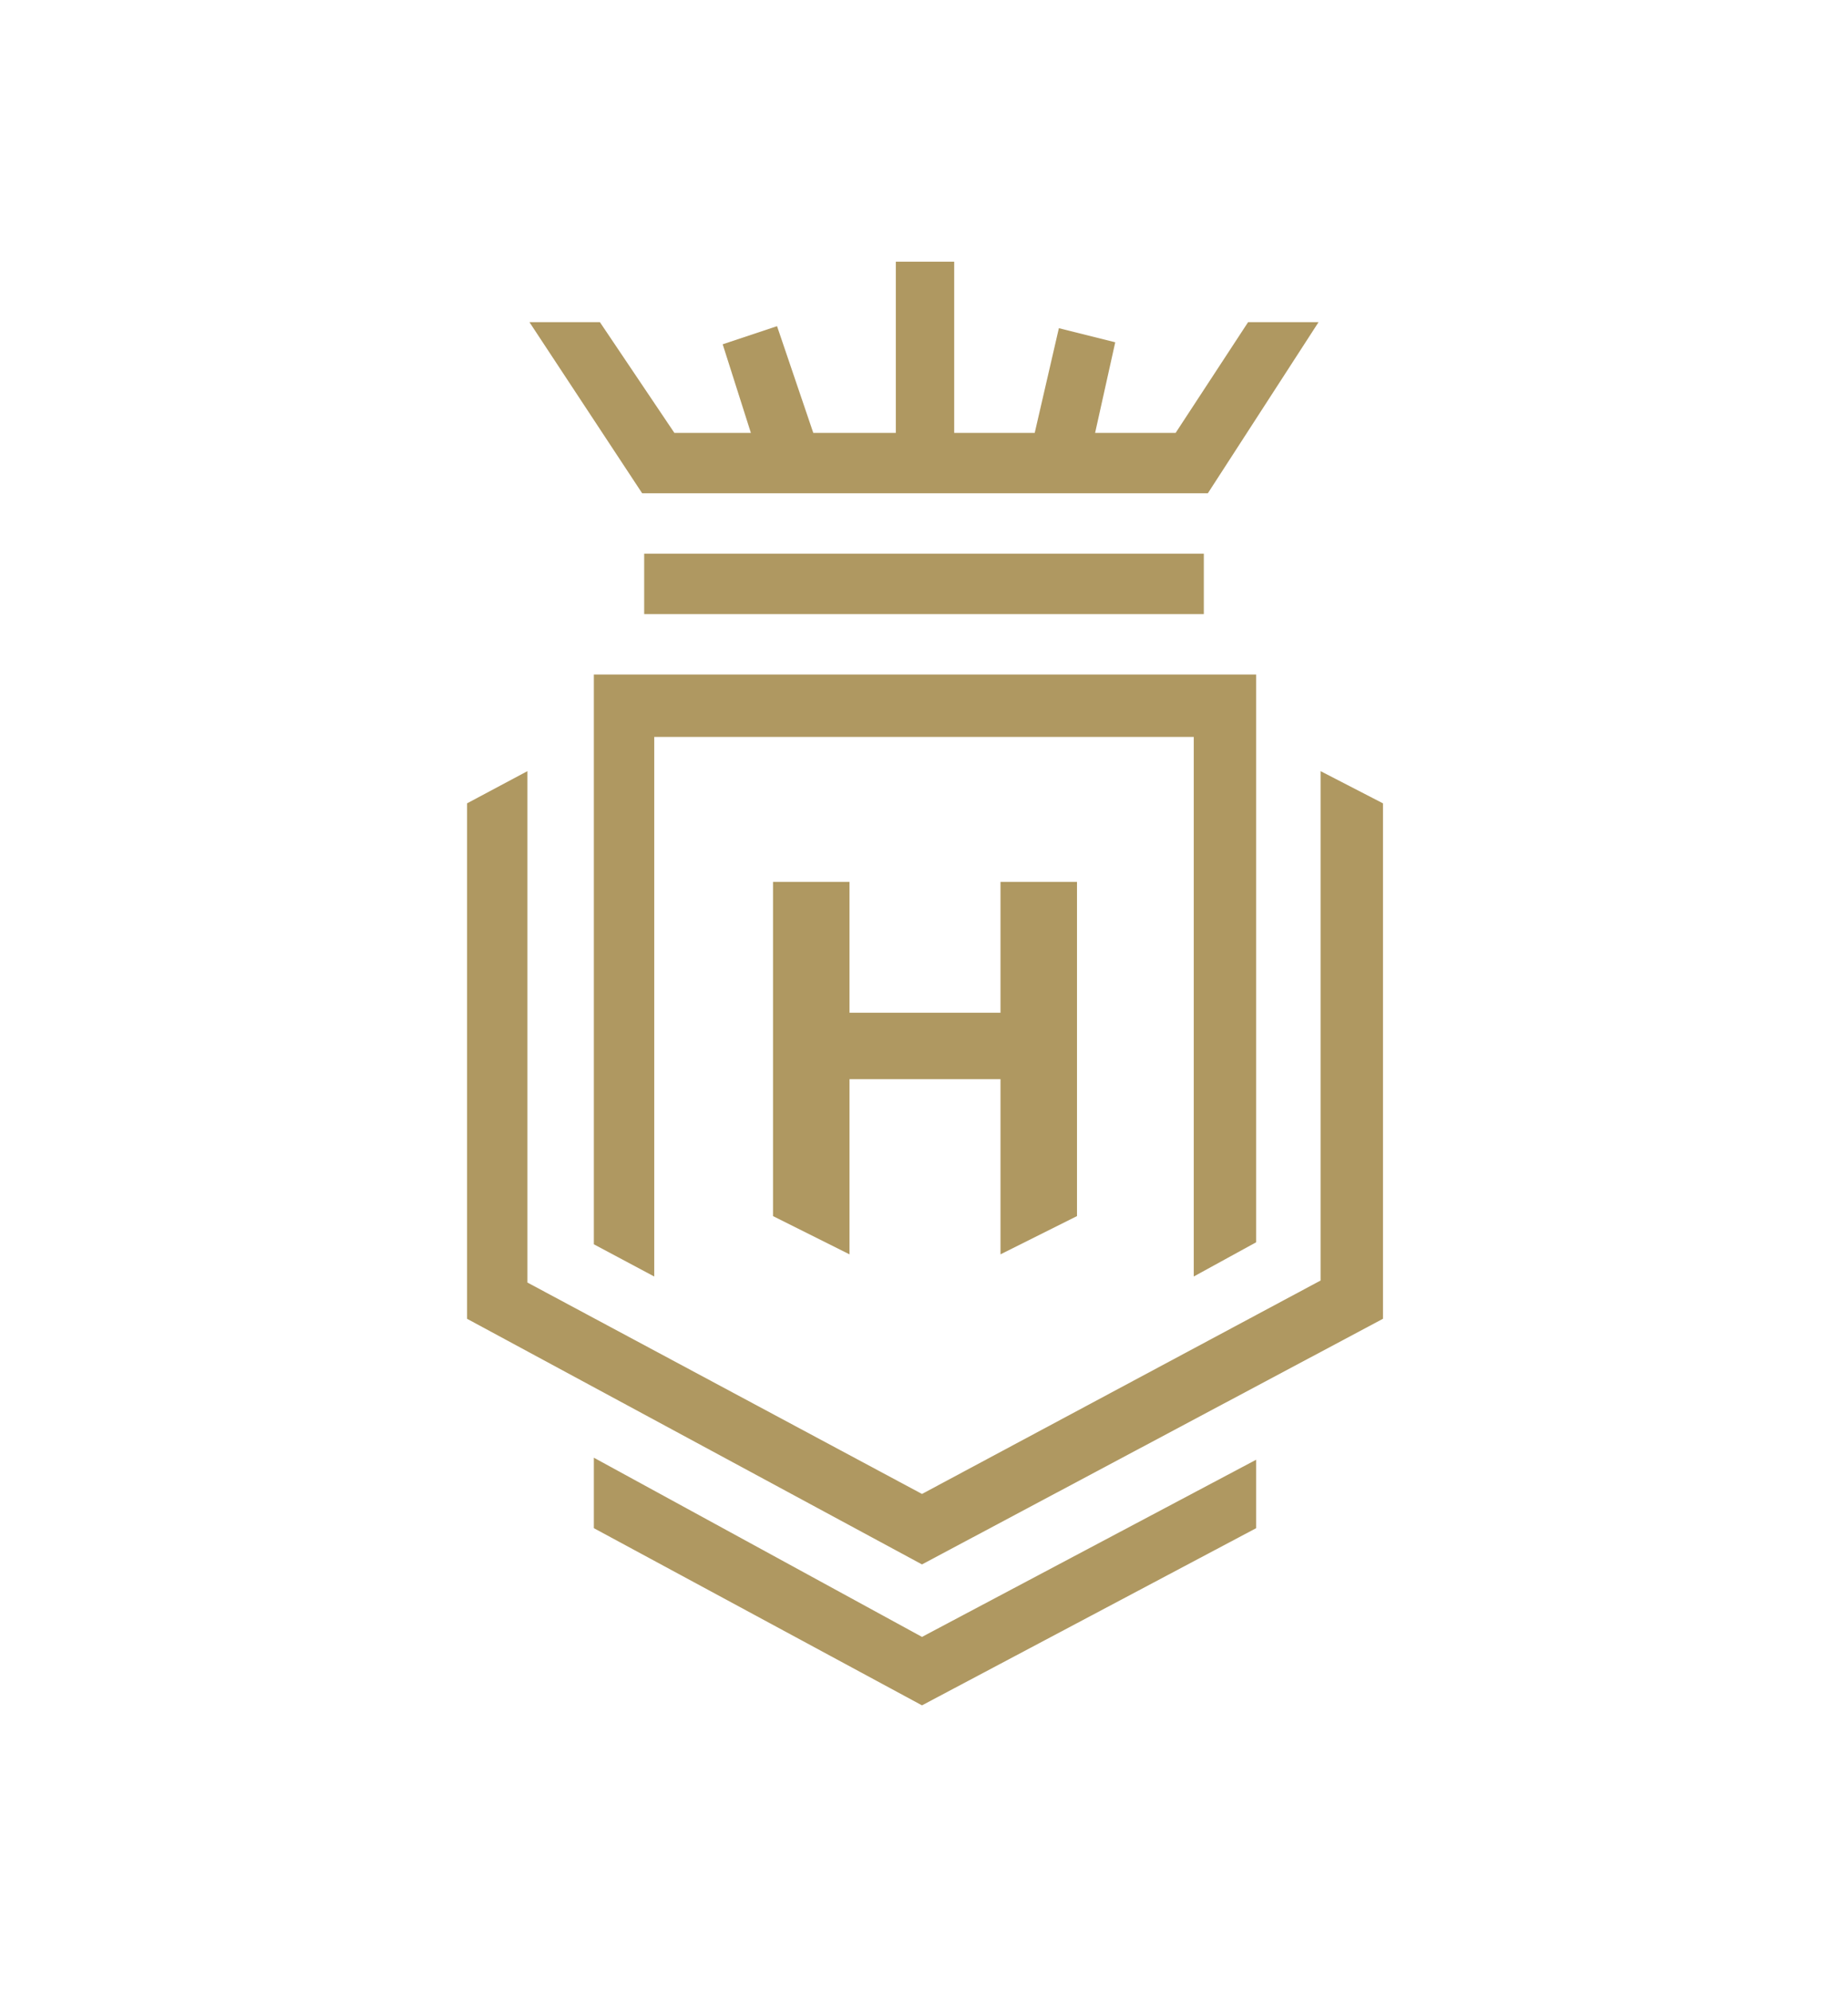
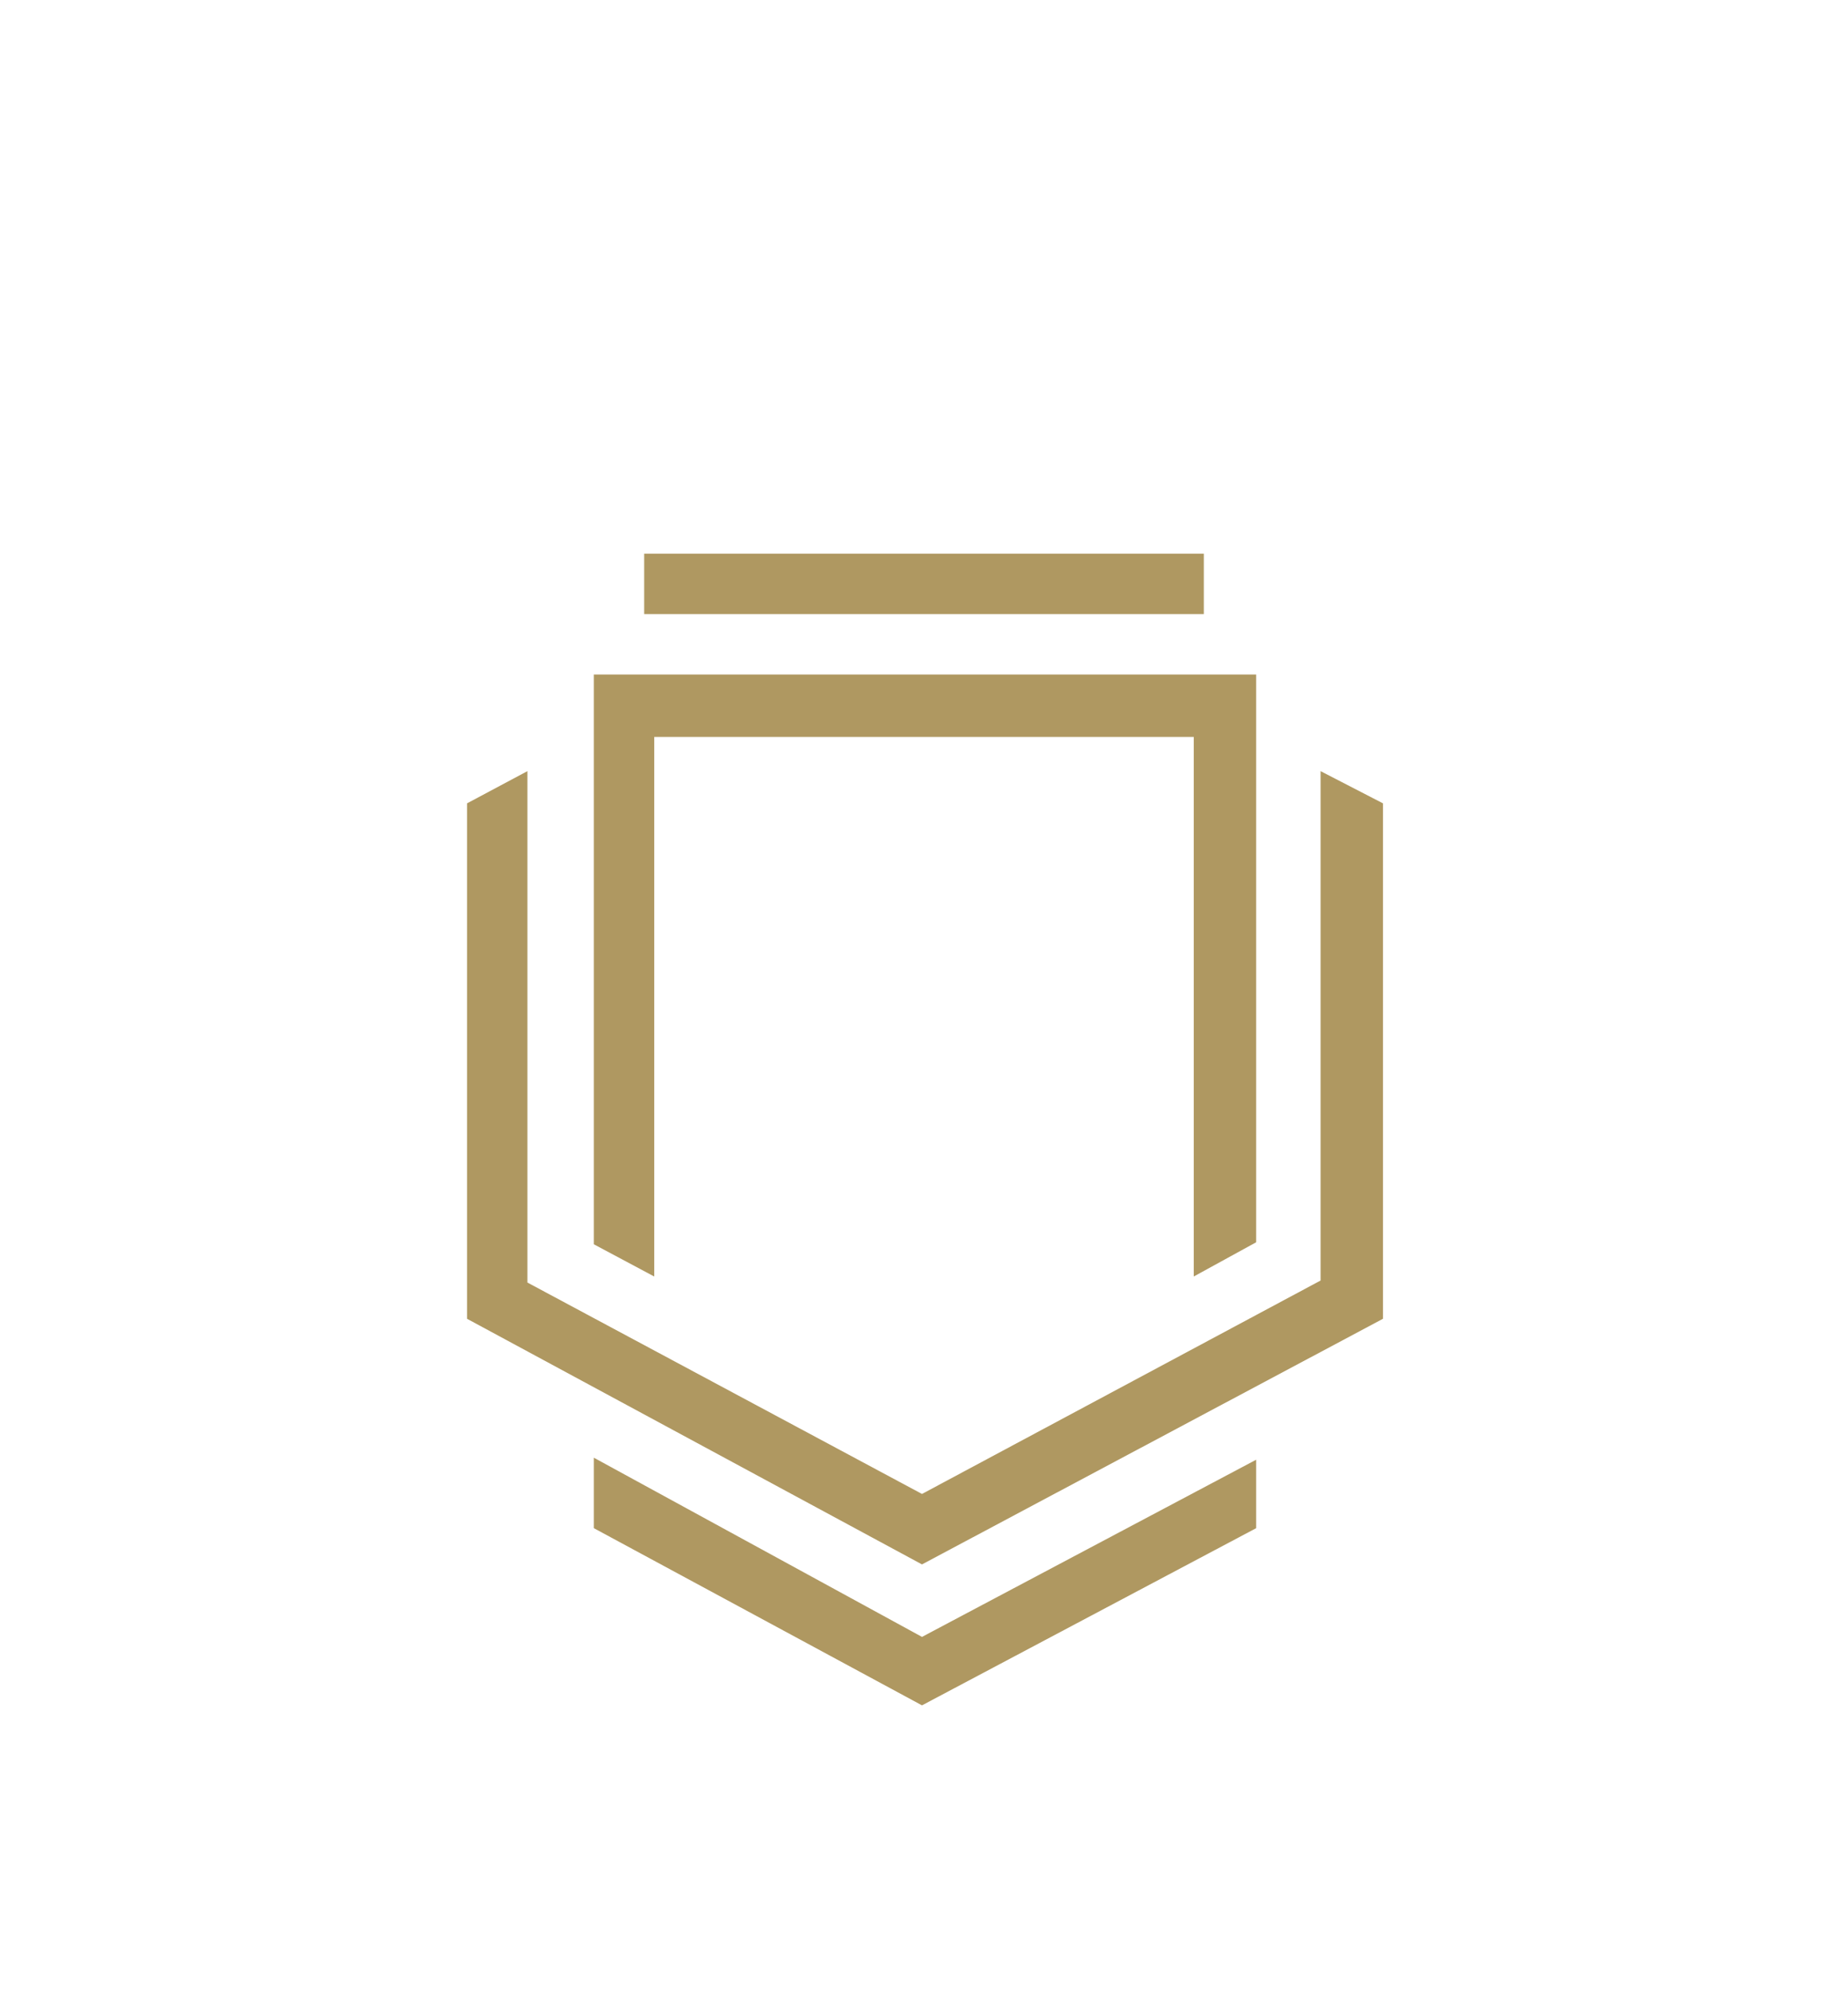
<svg xmlns="http://www.w3.org/2000/svg" version="1.1" x="0px" y="0px" viewBox="0 0 91.8 98.9" style="enable-background:new 0 0 91.8 98.9;" xml:space="preserve">
  <style type="text/css">
	.st0{display:none;}
	.st1{display:inline;fill:#606060;}
	.st2{display:inline;fill:#616161;}
	.st3{fill:#AF9861;}
</style>
  <g id="Layer_1">
    <g class="st0">
      <path class="st1" d="M94.5,42.2H97V54h15V42.2h2.5v25.8H112V56.2H97v11.8h-2.5V42.2z" />
      <path class="st1" d="M121.2,42.2h2.5v25.8h-2.5V42.2z" />
-       <path class="st1" d="M129.9,63.2c0,0,2.7,2.8,6.7,2.8c2.8,0,5.1-1.7,5.1-4.5c0-6.5-12.9-4.8-12.9-12.9c0-3.7,3.3-7,8.1-7    c4.5,0,6.9,2.5,6.9,2.5l-1.2,2.1c0,0-2.3-2.2-5.7-2.2c-3.3,0-5.4,2.1-5.4,4.4c0,6.1,12.9,4.4,12.9,12.9c0,3.8-3,7-7.8,7    c-5.3,0-8.2-3.3-8.2-3.3L129.9,63.2z" />
      <path class="st1" d="M155,44.5h-9.3v-2.3h21.2v2.3h-9.4v23.6H155C155,68.1,155,44.5,155,44.5z" />
-       <path class="st1" d="M180.8,41.7c7.4,0,13.2,5.8,13.2,13.2c0,7.6-5.8,13.6-13.2,13.6c-7.4,0-13.2-6-13.2-13.6    C167.6,47.5,173.5,41.7,180.8,41.7z M180.8,66.1c5.8,0,10.5-4.8,10.5-11.2c0-6.2-4.7-10.9-10.5-10.9c-5.8,0-10.5,4.7-10.5,10.9    C170.2,61.3,174.9,66.1,180.8,66.1z" />
      <path class="st1" d="M198.8,42.2h7.7c2.7,0,3.8,0.2,4.8,0.7c2.5,1.1,3.9,3.5,3.9,6.7c0,3.5-2,6.2-4.9,7v0.1c0,0,0.2,0.3,0.7,1    l5.6,10.4h-2.9l-5.8-10.9h-6.5v10.9h-2.5V42.2z M207.5,54.9c3.1,0,5.1-2,5.1-5.3c0-2.1-0.8-3.7-2.4-4.5c-0.8-0.4-1.7-0.6-3.7-0.6    h-5.2v10.4H207.5z" />
      <path class="st1" d="M221,42.2h2.5v25.8H221V42.2z" />
      <path class="st1" d="M241.4,41.7c6.2,0,9.3,3.4,9.3,3.4l-1.4,1.8c0,0-3-2.8-7.9-2.8c-6.1,0-10.4,4.7-10.4,10.8    c0,6.2,4.4,11.2,10.5,11.2c5.2,0,8.4-3.5,8.4-3.5l1.5,1.8c0,0-3.5,4-9.9,4c-7.7,0-13.1-6-13.1-13.6    C228.4,47.4,234,41.7,241.4,41.7z" />
      <path class="st2" d="M261.1,42.1h9.1c4.4,0,7.5,2.5,7.5,6.6c0,2.5-1.2,4.6-3.2,5.6v0.1c2.8,0.8,4.3,3.4,4.3,6.3    c0,4.9-3.8,7.4-8.4,7.4h-9.3L261.1,42.1L261.1,42.1z M270.3,53c2.4,0,3.8-1.7,3.8-3.9c0-2.3-1.4-3.8-3.9-3.8h-5.4V53H270.3z     M270.6,64.9c2.8,0,4.4-1.8,4.4-4.4c0-2.7-1.8-4.4-4.5-4.4h-5.8v8.9H270.6z" />
      <path class="st2" d="M283.6,42.1h3.7v26h-3.7V42.1z" />
      <path class="st2" d="M293.4,62.3c0,0,2.8,2.8,6.6,2.8c2.5,0,4.5-1.4,4.5-3.8c0-5.6-12.6-4.4-12.6-12.4c0-4.1,3.5-7.3,8.4-7.3    c4.8,0,7.4,2.6,7.4,2.6l-1.7,3c0,0-2.4-2.2-5.7-2.2c-2.8,0-4.7,1.8-4.7,3.8c0,5.4,12.6,3.9,12.6,12.3c0,4-3.1,7.4-8.3,7.4    c-5.5,0-8.6-3.5-8.6-3.5L293.4,62.3z" />
      <path class="st2" d="M312.5,42.1h3.7v11.4h13.5V42.1h3.7v26h-3.7V56.6h-13.5v11.4h-3.7V42.1z" />
      <path class="st2" d="M351,41.7c7.5,0,13.3,5.8,13.3,13.3c0,7.7-5.8,13.7-13.3,13.7s-13.3-6-13.3-13.7    C337.7,47.4,343.6,41.7,351,41.7z M351,65.1c5.3,0,9.6-4.4,9.6-10.3c0-5.7-4.3-10-9.6-10s-9.6,4.3-9.6,10    C341.4,60.8,345.7,65.1,351,65.1z" />
      <path class="st2" d="M368.7,42.1h9.5c4.8,0,8.2,3.2,8.2,8.1s-3.5,8.3-8.2,8.3h-5.8v9.6h-3.7V42.1z M377.7,55.3    c3.1,0,5.1-1.9,5.1-5.1s-1.9-5-5-5h-5.3v10H377.7z" />
      <path class="st1" d="M408.5,59.8h-10.4l-2.9,8.2h-2.7l9.5-25.8h2.8l9.5,25.8h-2.7L408.5,59.8z M403.3,44.9c0,0-0.5,2.1-1,3.4    l-3.5,9.4h8.9l-3.4-9.4C403.9,47,403.4,44.9,403.3,44.9L403.3,44.9z" />
      <path class="st1" d="M417,42.2h2.6V59c0,4.4,2.8,7.1,7.4,7.1c4.4,0,7.4-2.7,7.4-7.2V42.2h2.5v16.9c0,5.8-4,9.4-9.9,9.4    c-5.9,0-10-3.7-10-9.4V42.2z" />
      <path class="st1" d="M454.2,41.7c6.2,0,9.3,3.4,9.3,3.4l-1.4,1.8c0,0-3-2.8-7.9-2.8c-6.1,0-10.4,4.7-10.4,10.8    c0,6.2,4.4,11.2,10.5,11.2c5.2,0,8.4-3.5,8.4-3.5l1.5,1.8c0,0-3.5,4-9.9,4c-7.7,0-13.1-6-13.1-13.6    C441.3,47.4,446.9,41.7,454.2,41.7z" />
      <path class="st1" d="M468.9,42.2h2.5v11.2h4.4l7-11.2h2.9l-7.7,12.2v0.1l8.3,13.6h-3l-7.4-12.3h-4.4v12.3H469L468.9,42.2    L468.9,42.2z" />
      <path class="st1" d="M490.1,42.2h2.5v23.6h12v2.3H490L490.1,42.2L490.1,42.2z" />
      <path class="st1" d="M521,59.8h-10.4l-2.9,8.3H505l9.5-25.8h2.8l9.5,25.8h-2.7L521,59.8z M515.7,44.9c0,0-0.5,2.1-1,3.4l-3.5,9.4    h8.9l-3.4-9.4C516.4,47,515.8,44.9,515.7,44.9L515.7,44.9z" />
      <path class="st1" d="M529.2,42.2h2.5l13.2,18.6c0.9,1.3,2.1,3.5,2.1,3.5h0.1c0,0-0.2-2.1-0.2-3.5V42.2h2.5v25.8H547l-13.2-18.6    c-0.9-1.3-2.1-3.5-2.1-3.5h-0.1c0,0,0.2,2.1,0.2,3.5v18.6h-2.5V42.2z" />
      <path class="st1" d="M556,42.2h8.4c7.7,0,13,4.8,13,12.9c0,8.3-5.2,13-13,13H556V42.2z M564.1,65.8c6.4,0,10.6-3.8,10.6-10.7    s-4.3-10.7-10.6-10.7h-5.6v21.3H564.1z" />
    </g>
  </g>
  <g id="Layer_2">
    <polygon class="st3" points="68.7,39.9 68.7,65.5 45.8,77.7 23.2,65.5 23.2,39.9 26.2,38.3 26.2,63.7 45.8,74.2 65.6,63.6    65.6,38.3  " />
    <polygon class="st3" points="32.5,63.4 32.5,36.6 59.3,36.6 59.3,63.4 62.4,61.7 62.4,33.5 29.5,33.5 29.5,61.8  " />
    <g>
      <rect x="32" y="27.5" class="st3" width="27.8" height="3" />
    </g>
    <polygon class="st3" points="62.4,72.5 62.4,75.9 45.8,84.7 29.5,75.9 29.5,72.4 45.8,81.3  " />
-     <polygon class="st3" points="62,16 58.4,21.5 54.4,21.5 55.4,17 52.6,16.3 51.4,21.5 47.4,21.5 47.4,13 44.5,13 44.5,21.5    40.4,21.5 38.6,16.2 35.9,17.1 37.3,21.5 33.5,21.5 29.8,16 26.3,16 31.9,24.5 60,24.5 65.5,16  " />
    <g>
-       <path class="st3" d="M53.5,43.8v16.6l-3.8,1.9v-8.7h-7.5v8.7l-3.8-1.9V43.8h3.8v6.5h7.5v-6.5H53.5z" />
-     </g>
+       </g>
  </g>
</svg>